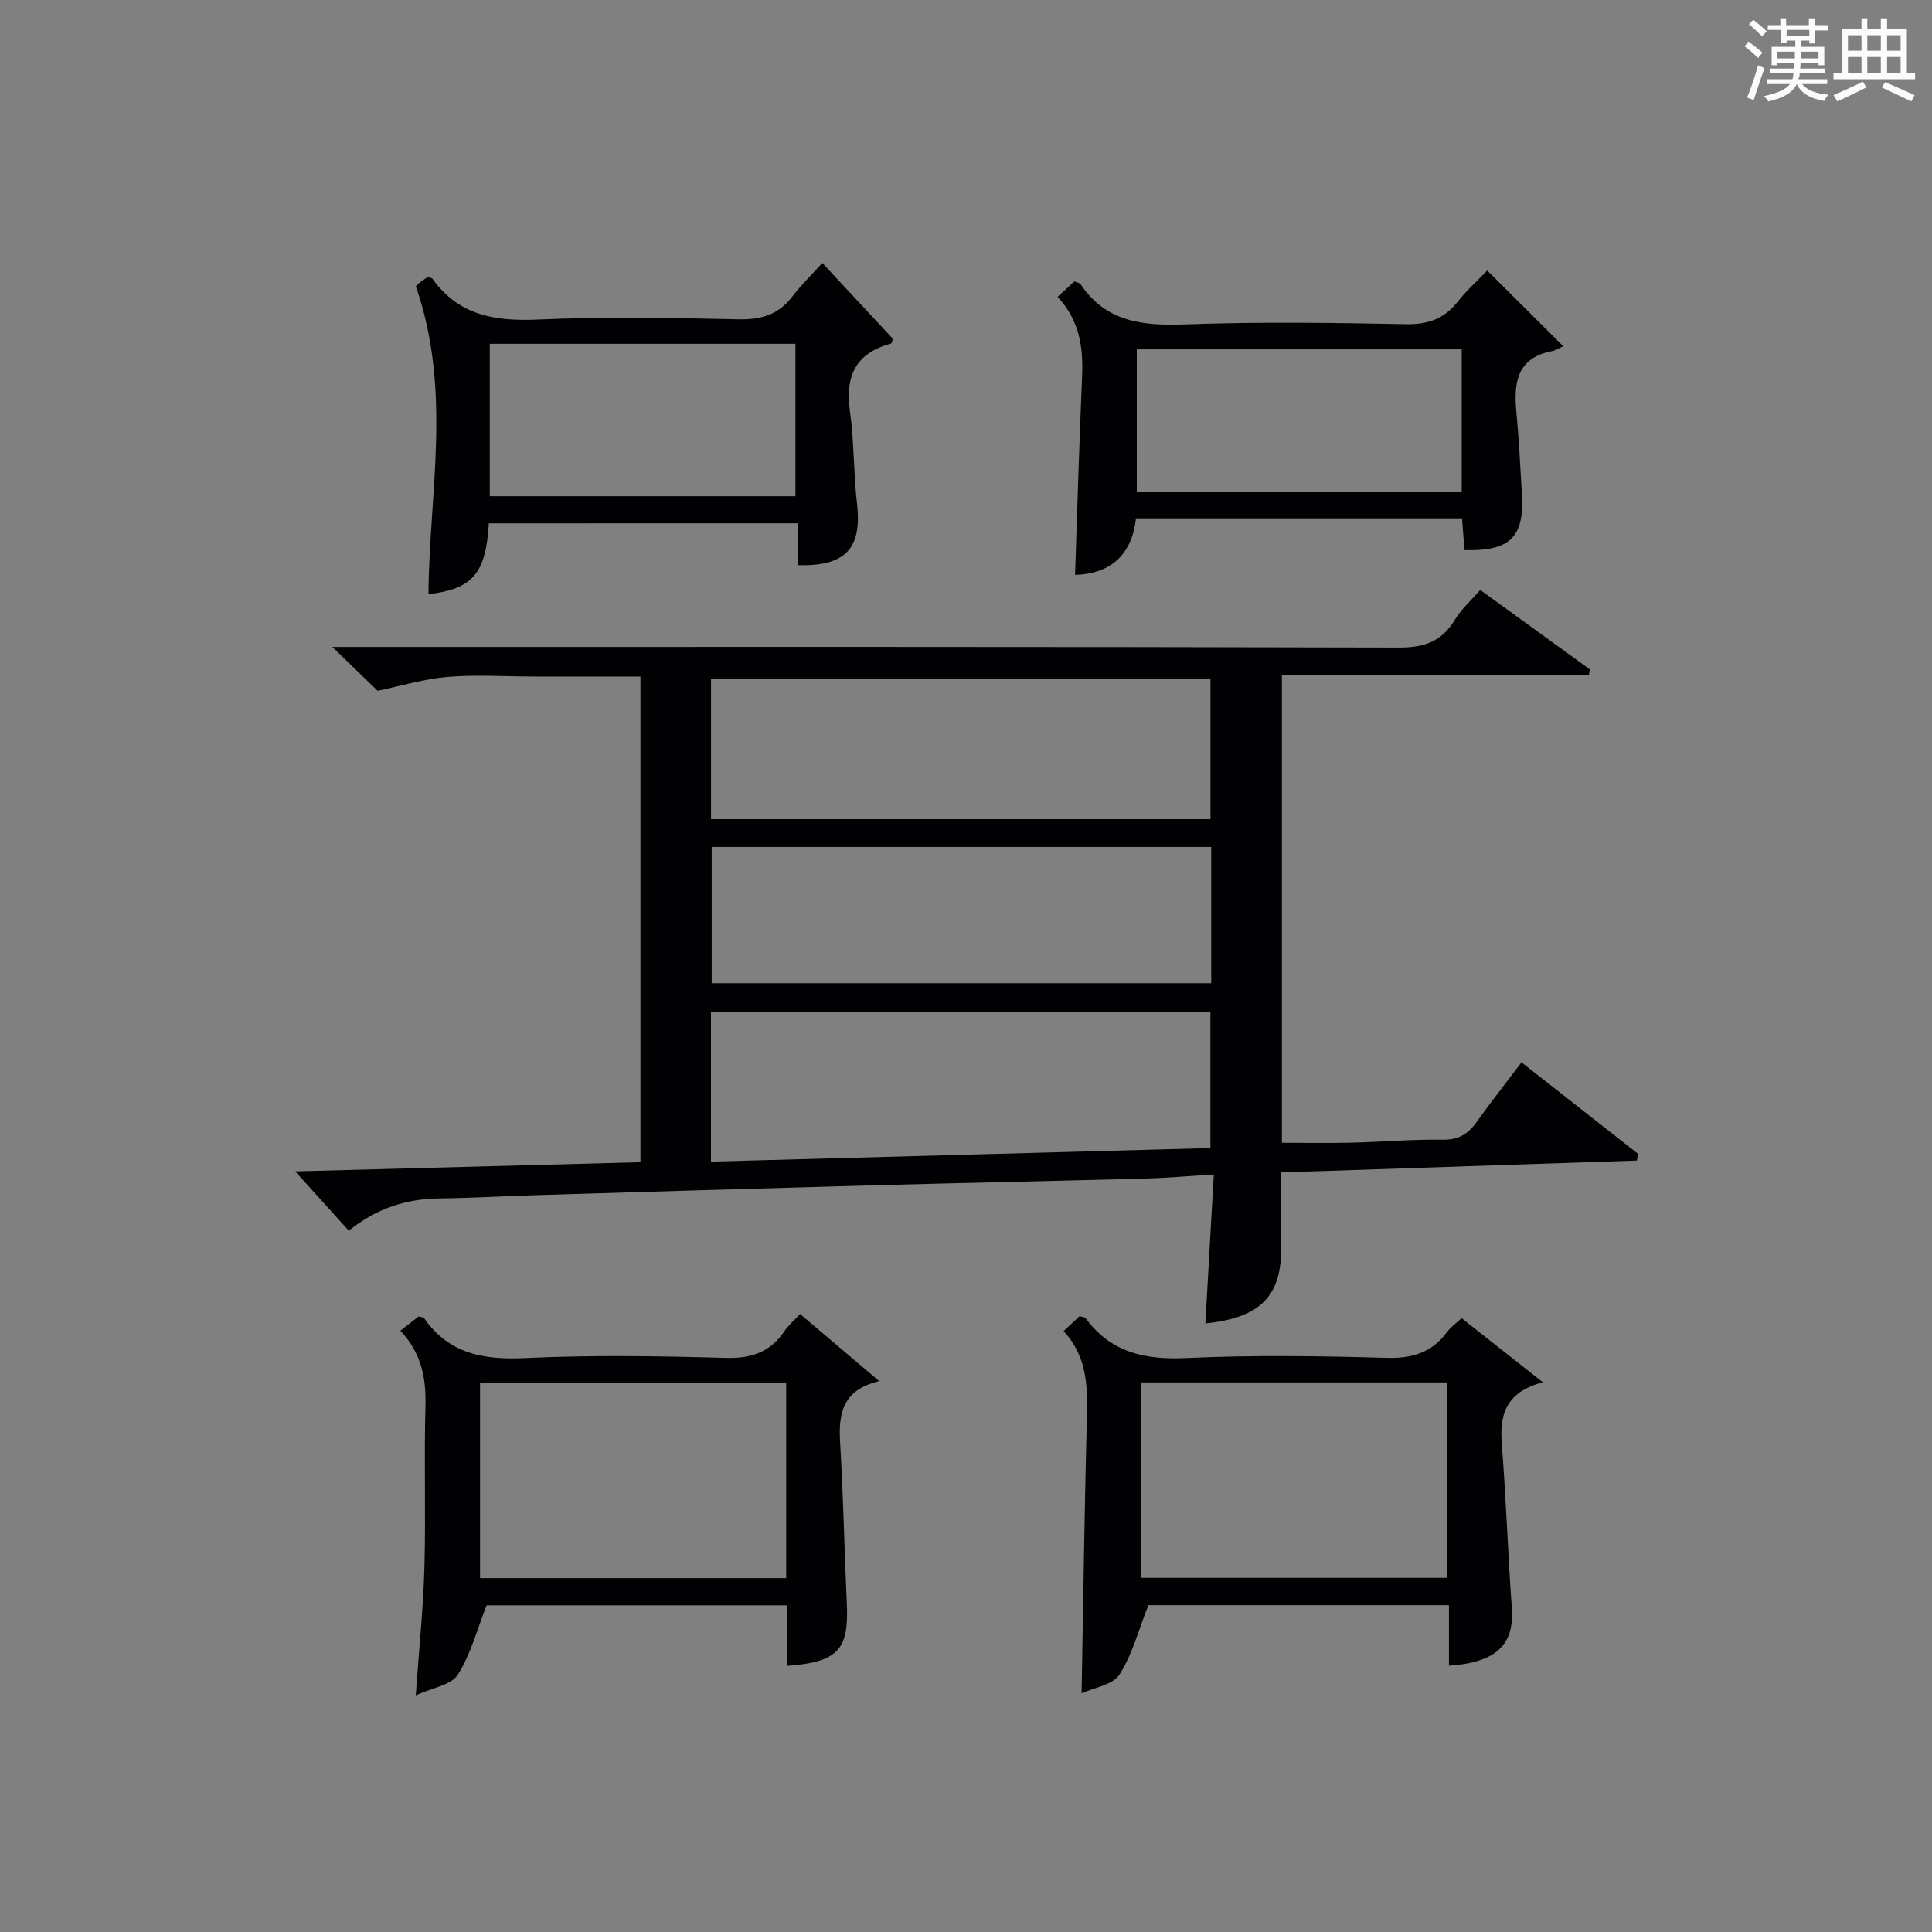
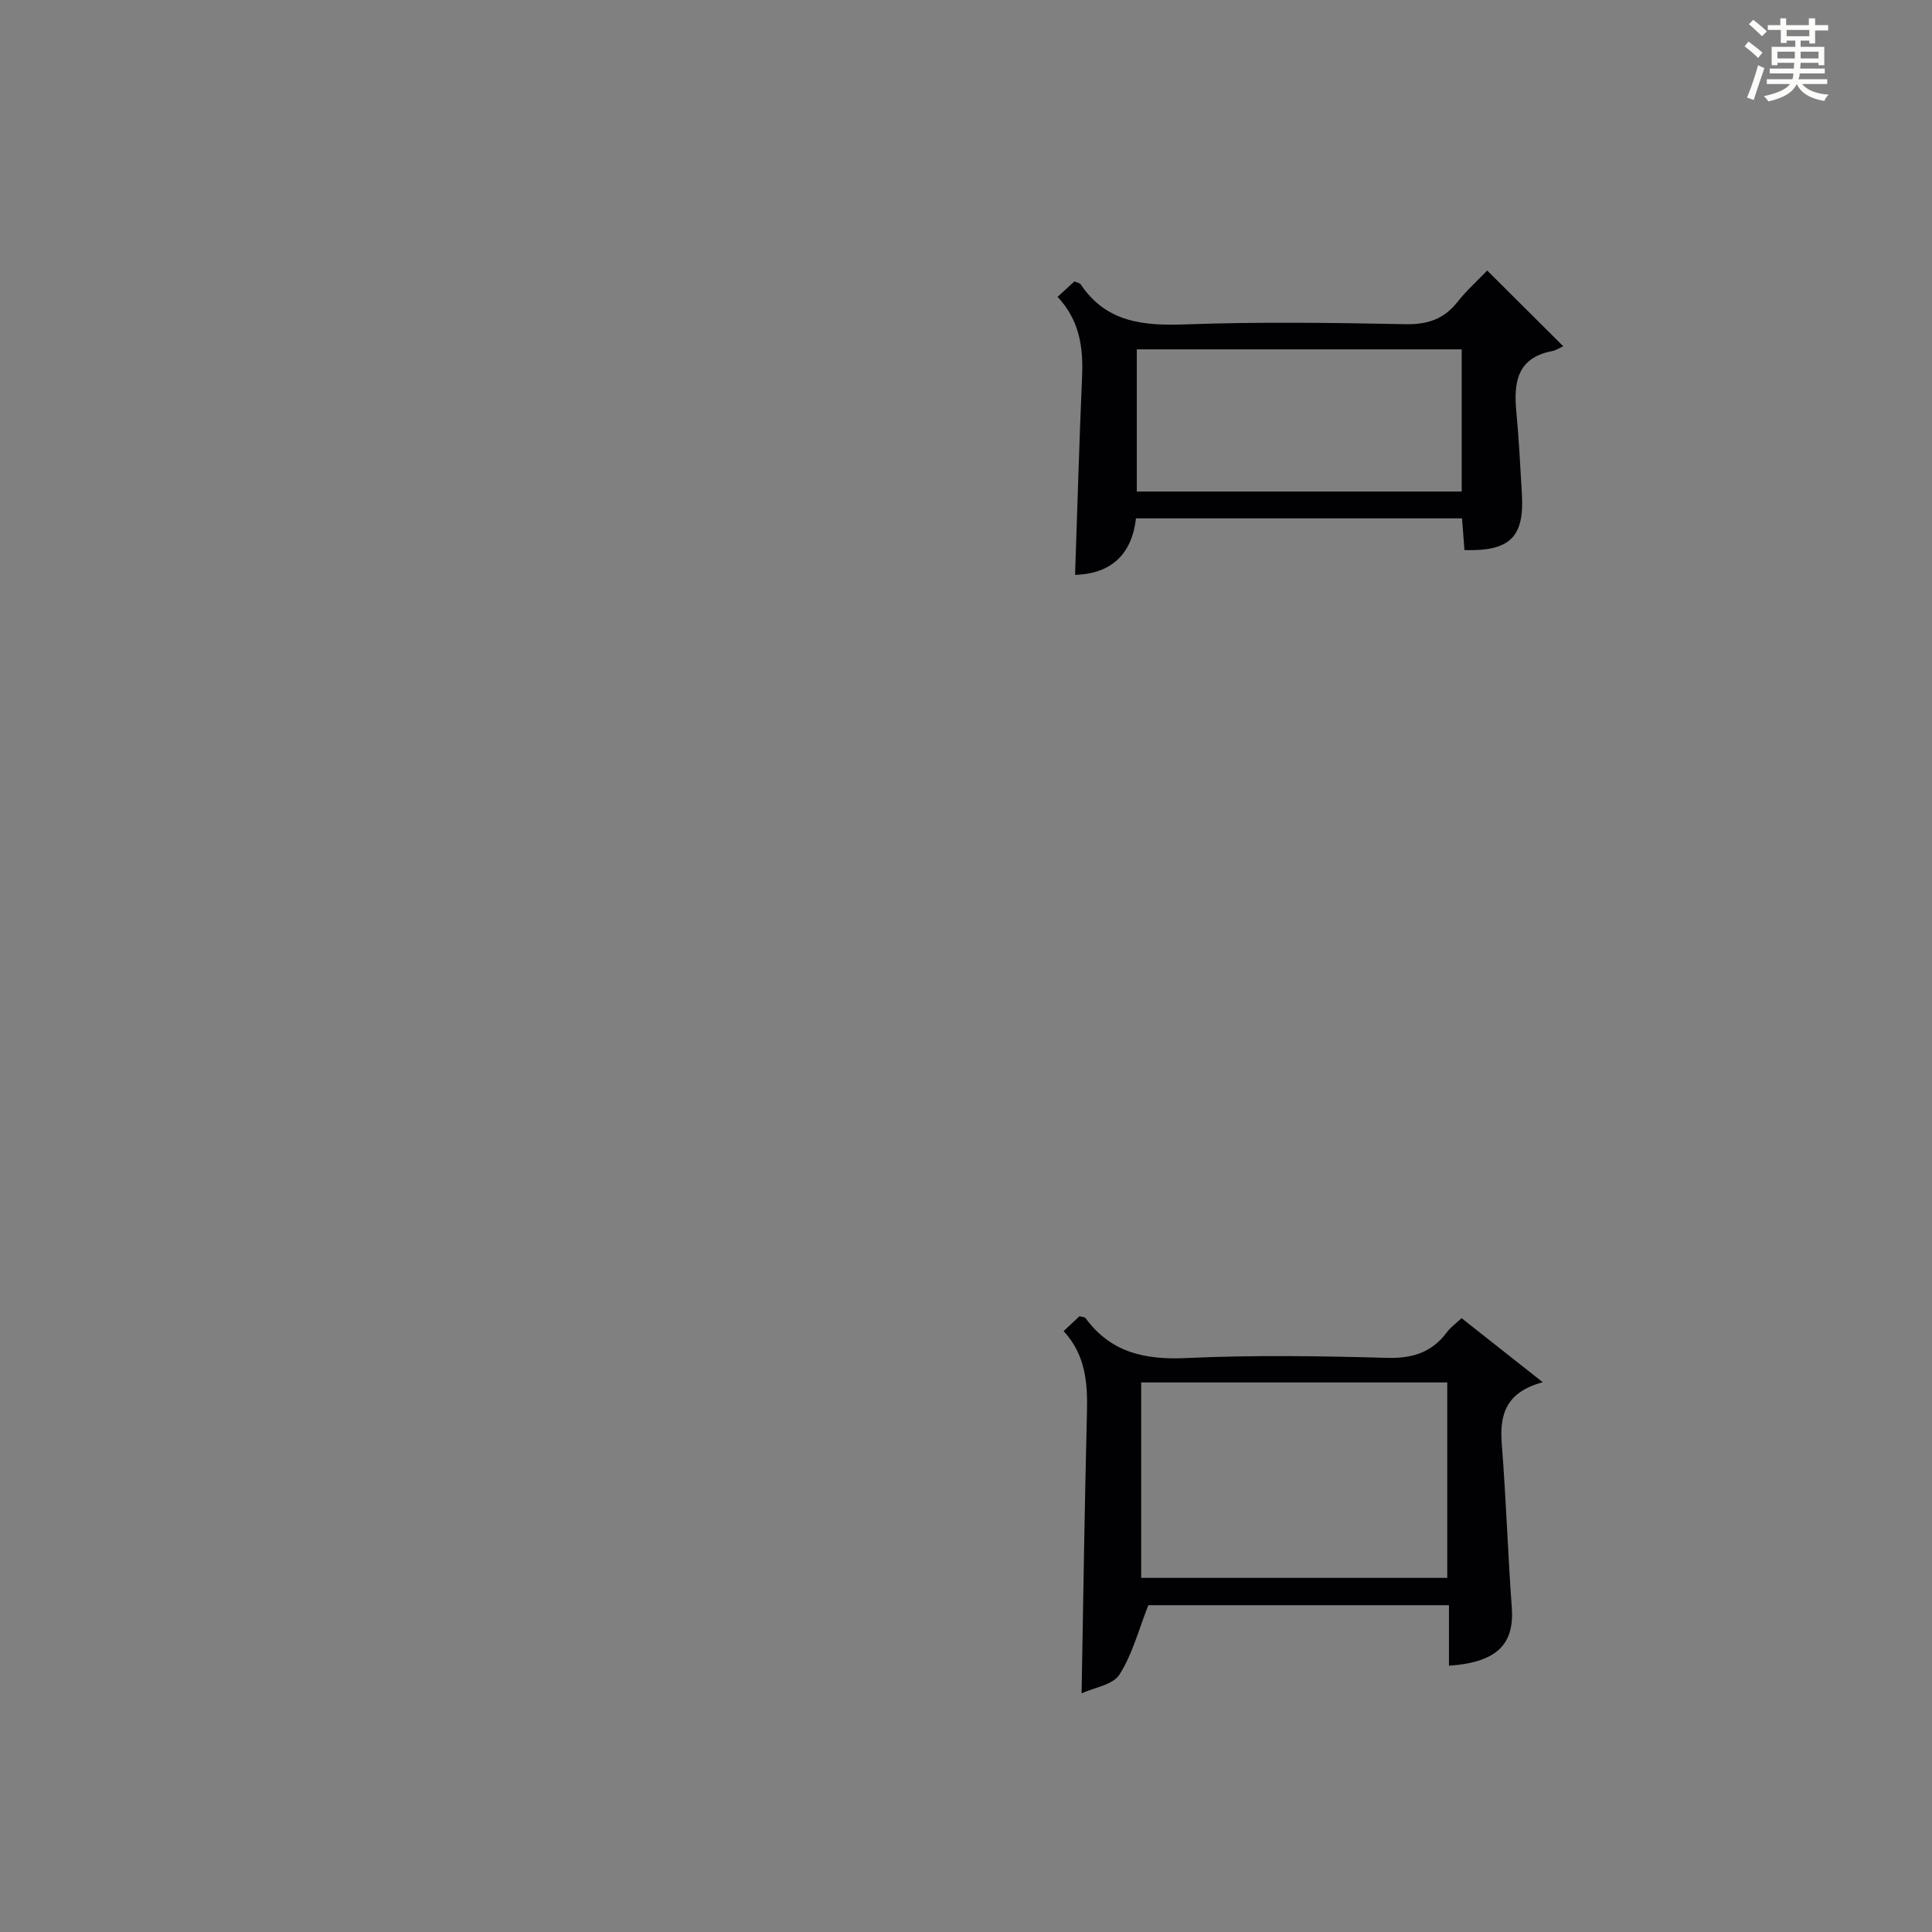
<svg xmlns="http://www.w3.org/2000/svg" version="1.1" id="漢_ZDIC_典" x="0px" y="0px" viewBox="0 0 400 400" style="enable-background:new 0 0 400 400;" xml:space="preserve">
  <rect x="0" y="0" width="400" height="400" fill="#808080" stroke="none" />
  <style type="text/css">
	.st1{fill:#010104;}
	.st0{fill:#fbfcfa;}
</style>
  <g>
    <path class="st0" d="M361.2,9.6l0.8-1c0.9,0.7,1.9,1.4,2.9,2.3L364,12C363,11,362,10.2,361.2,9.6z M361.7,20.2   c0.9-2.1,1.6-4.3,2.3-6.7c0.4,0.2,0.8,0.4,1.3,0.6c-0.7,2.1-1.5,4.3-2.2,6.6L361.7,20.2z M362.1,5l0.9-0.9c1,0.8,2,1.6,2.8,2.4   l-1,1C363.9,6.6,363,5.8,362.1,5z M374.6,3.8h1.2v1.4h2.7v1.1h-2.7v2.7h-1.2V8.4h-1.8v1.3h4.9v3.8h-1.2v-0.5h-3.7   c0,0.4-0.1,0.9-0.1,1.2h5.1v1h-5.2c0,0.5-0.1,0.9-0.3,1.2h6v1h-5.2c1.1,1.3,2.9,2,5.5,2.2c-0.4,0.4-0.7,0.8-0.9,1.3   c-2.9-0.5-4.8-1.6-5.7-3.5H372c-0.8,1.7-2.7,2.9-5.9,3.6c-0.2-0.4-0.6-0.8-0.9-1.1c2.8-0.6,4.6-1.4,5.4-2.5h-4.8v-1h5.3   c0.1-0.3,0.2-0.7,0.2-1.2h-4.9v-1h5c0-0.4,0-0.8,0.1-1.2H368v0.5h-1.2V9.7h4.9V8.4h-1.8v0.5h-1.2V6.2H366V5.2h2.6V3.8h1.2v1.4h4.7   V3.8z M368,12.1h3.6c0-0.4,0-0.9,0-1.4H368V12.1z M369.9,7.5h4.7V6.2h-4.7V7.5z M376.5,10.7h-3.7c0,0.5,0,1,0,1.4h3.7V10.7z" />
-     <path class="st0" d="M385.3,3.8h1.3V6h2.8V3.8h1.3V6h4.1v9.1h1.7v1.3h-16.9v-1.3h1.7V6h4.1V3.8z M385.7,16.9l0.7,1.2   c-1.8,0.9-3.8,1.9-6,2.9c-0.2-0.4-0.5-0.8-0.8-1.3C381.9,18.7,383.9,17.8,385.7,16.9z M382.6,10.5h2.8V7.3h-2.8V10.5z M382.6,15.1   h2.8v-3.3h-2.8V15.1z M386.6,10.5h2.8V7.3h-2.8V10.5z M386.6,15.1h2.8v-3.3h-2.8V15.1z M390.3,17c2.1,0.9,4.1,1.8,6.1,2.7l-0.7,1.3   c-2.2-1.1-4.2-2-6.1-2.9L390.3,17z M393.5,7.3h-2.8v3.2h2.8V7.3z M390.7,15.1h2.8v-3.3h-2.8V15.1z" />
-     <path class="st1" d="M72.21,254.8c-3.52-3.89-6.82-7.55-11.09-12.28c24.53-0.65,47.84-1.27,71.48-1.9c0-33.47,0-66.7,0-100.55   c-7.38,0-14.66,0.01-21.93,0c-6-0.01-12.03-0.41-17.99,0.07c-4.83,0.4-9.57,1.86-14.5,2.88c-2.52-2.44-5.6-5.42-9.38-9.08   c2.56,0,4.46,0,6.36,0c71.5,0,142.99-0.06,214.49,0.13c5.24,0.01,8.83-1.25,11.54-5.72c1.35-2.23,3.4-4.05,5.28-6.21   c7.69,5.58,15.19,11.01,22.69,16.45c-0.07,0.37-0.13,0.74-0.2,1.12c-21.08,0-42.17,0-63.56,0c0,32.71,0,64.62,0,96.89   c4.8,0,9.57,0.09,14.33-0.02c6.32-0.15,12.63-0.71,18.95-0.62c3.25,0.05,5.25-1.15,7.02-3.64c2.88-4.05,5.98-7.96,9.31-12.37   c8.23,6.46,16.19,12.71,24.14,18.95c-0.08,0.46-0.17,0.92-0.25,1.38c-24.47,0.82-48.94,1.63-73.71,2.46   c0,5.03-0.17,9.51,0.03,13.98c0.51,11.24-3.72,16.05-15.66,17.29c0.57-10.04,1.13-20.06,1.74-30.85c-5.19,0.32-9.59,0.72-14,0.84   c-19.3,0.52-38.61,0.92-57.91,1.44c-22.78,0.62-45.57,1.32-68.35,2c-6.65,0.2-13.29,0.6-19.93,0.68   C84.19,248.18,78.02,250.13,72.21,254.8z M147.2,240.5c34.8-0.95,69.07-1.88,103.4-2.81c0-9.79,0-19.01,0-28.22   c-34.65,0-68.97,0-103.4,0C147.2,219.85,147.2,229.81,147.2,240.5z M147.21,169.6c34.82,0,69.15,0,103.4,0c0-9.97,0-19.55,0-29.12   c-34.65,0-68.97,0-103.4,0C147.21,150.35,147.21,159.8,147.21,169.6z M250.77,175.35c-34.72,0-69.05,0-103.42,0   c0,9.6,0,18.84,0,28.21c34.61,0,68.93,0,103.42,0C250.77,194.07,250.77,184.95,250.77,175.35z" />
-     <path class="st1" d="M82.89,275.51c1.58-1.23,2.74-2.13,3.8-2.96c0.52,0.17,0.97,0.17,1.12,0.38c5.14,7.37,12.29,8.65,20.84,8.25   c13.8-0.65,27.67-0.44,41.49-0.04c5.34,0.16,9.29-1.13,12.27-5.53c0.82-1.22,1.99-2.2,3.24-3.55c5.31,4.5,10.46,8.86,16.39,13.89   c-7.71,1.82-8.45,6.81-8.1,12.77c0.67,11.13,0.88,22.28,1.39,33.42c0.43,9.4-1.84,11.98-12.32,12.76c0-2.1,0-4.16,0-6.22   c0-1.98,0-3.97,0-6.31c-21.3,0-42.36,0-62.26,0c-2.03,5.13-3.3,10.2-5.98,14.38c-1.37,2.14-5.24,2.67-8.69,4.26   c0.68-9.67,1.56-18.07,1.79-26.49c0.31-11.16-0.09-22.34,0.22-33.49C88.24,285.23,87.22,280.1,82.89,275.51z M162.77,286.35   c-21.42,0-42.46,0-63.38,0c0,13.73,0,27.1,0,40.39c21.31,0,42.23,0,63.38,0C162.77,313.23,162.77,299.97,162.77,286.35z" />
    <path class="st1" d="M220.21,275.59c1.32-1.23,2.37-2.22,3.3-3.09c0.65,0.2,1.09,0.19,1.24,0.4c5.24,7.16,12.32,8.67,20.89,8.27   c13.8-0.64,27.65-0.43,41.46-0.04c5.29,0.15,9.32-1.08,12.47-5.31c0.78-1.05,1.9-1.84,3.03-2.91c5.35,4.22,10.63,8.39,16.82,13.27   c-7.73,2.07-8.97,6.77-8.49,12.83c0.89,11.26,1.25,22.56,2.07,33.83c0.55,7.61-3.08,11.34-13.01,12.03c0-2.1,0-4.17,0-6.24   c0-1.98,0-3.96,0-6.29c-21.31,0-42.36,0-62.24,0c-2.03,5.14-3.31,10.2-5.98,14.37c-1.37,2.14-5.24,2.68-7.84,3.88   c0.36-19.95,0.63-39.02,1.11-58.09C225.2,286.37,224.79,280.54,220.21,275.59z M236.27,286.22c0,13.84,0,27.09,0,40.46   c21.31,0,42.34,0,63.37,0c0-13.69,0-27.07,0-40.46C278.36,286.22,257.44,286.22,236.27,286.22z" />
-     <path class="st1" d="M101.21,108.35c-0.62,10.44-3.35,13.57-12.5,14.67c0.15-20.93,4.91-42.1-2.6-63.69c-0.37,0.45-0.01-0.11,0.46-0.54   c0.61-0.55,1.32-0.98,1.95-1.43c0.42,0.14,0.87,0.14,1.02,0.35c5.43,7.63,12.98,8.84,21.82,8.45c13.8-0.61,27.65-0.36,41.48-0.05   c4.72,0.11,8.33-0.94,11.21-4.73c1.81-2.38,3.98-4.47,6.21-6.93c5.19,5.58,9.92,10.66,14.61,15.7c-0.18,0.46-0.24,0.95-0.42,1   c-7.39,1.96-9.49,6.83-8.47,14.08c0.88,6.24,0.71,12.62,1.44,18.88c1.1,9.38-2.24,13.18-12.26,12.9c0-2.76,0-5.54,0-8.67   C143.71,108.35,122.65,108.35,101.21,108.35z M101.4,71.18c0,10.9,0,21.28,0,31.56c21.32,0,42.23,0,63.29,0   c0-10.64,0-21.01,0-31.56C143.46,71.18,122.55,71.18,101.4,71.18z" />
    <path class="st1" d="M307.91,56.01c5.29,5.26,10.09,10.05,15.74,15.67c-0.74,0.33-1.48,0.85-2.3,1.01c-7.34,1.41-7.98,6.59-7.4,12.68   c0.54,5.62,0.8,11.26,1.14,16.89c0.53,8.93-2.43,11.9-11.89,11.63c-0.16-2.06-0.32-4.16-0.5-6.57c-22.36,0-44.61,0-67.51,0   c-0.81,7.2-4.91,11.48-12.61,11.7c0.48-13.82,0.86-27.41,1.45-40.98c0.26-6.03-0.45-11.65-5.07-16.58c1.32-1.21,2.46-2.26,3.49-3.2   c0.69,0.3,1.12,0.35,1.27,0.58c5.31,7.95,13.04,8.64,21.79,8.32c15.14-0.55,30.32-0.34,45.47-0.04c4.58,0.09,7.97-1.04,10.79-4.62   C303.61,60.16,305.87,58.14,307.91,56.01z M302.63,101.76c0-10.18,0-19.76,0-29.43c-22.64,0-44.98,0-67.27,0   c0,10.03,0,19.74,0,29.43C257.96,101.76,280.18,101.76,302.63,101.76z" />
  </g>
</svg>